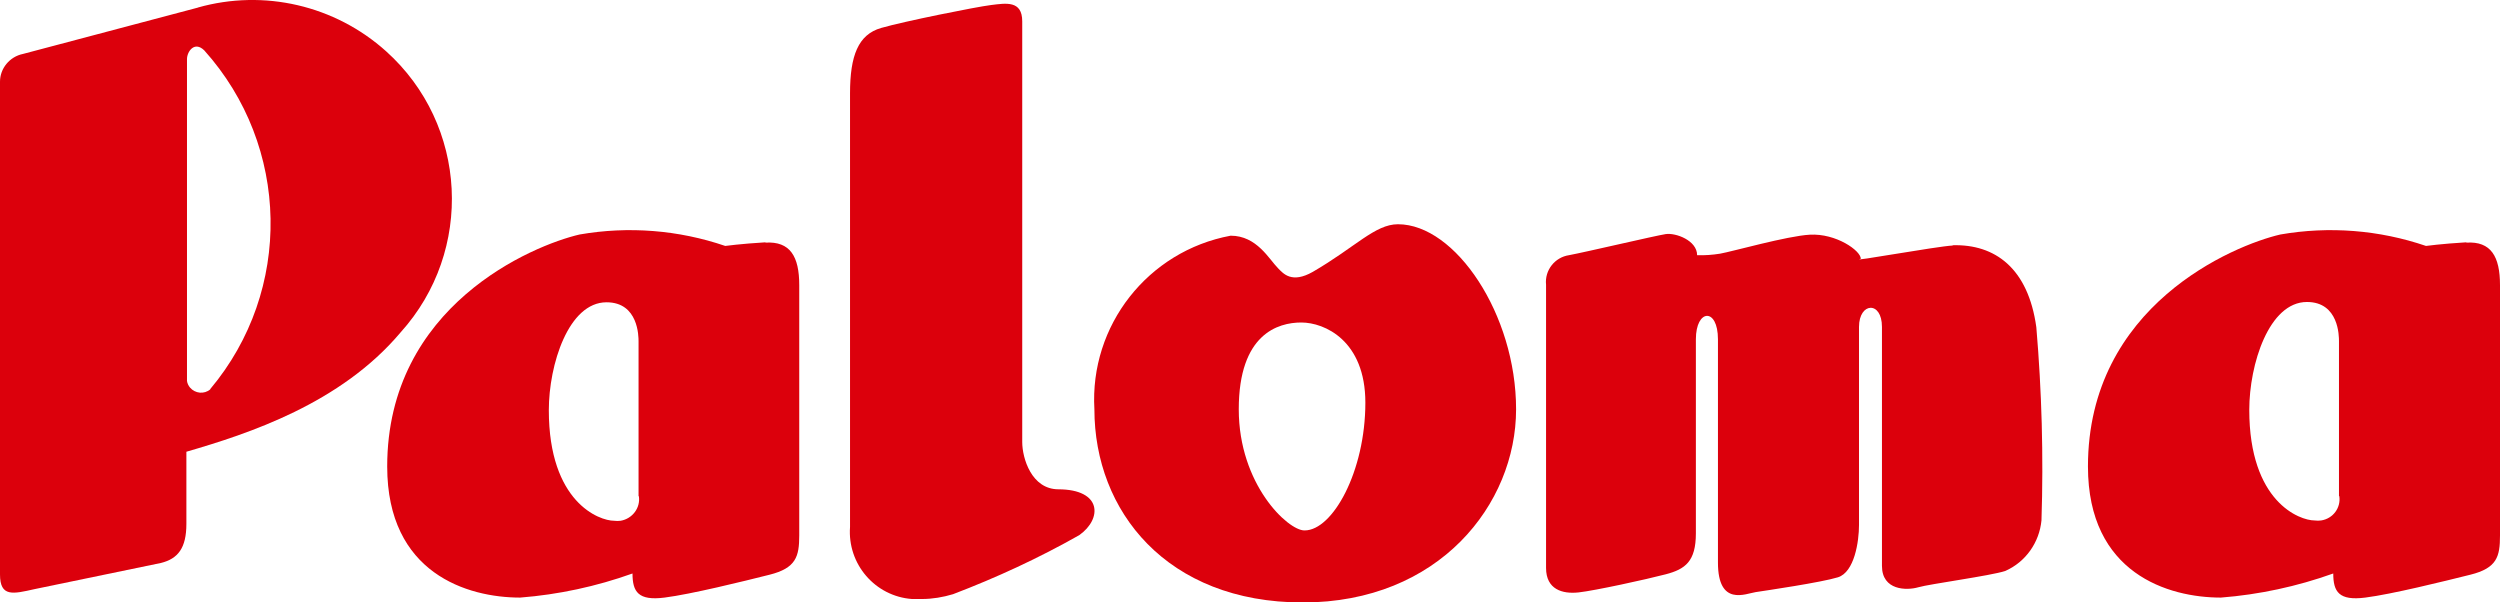
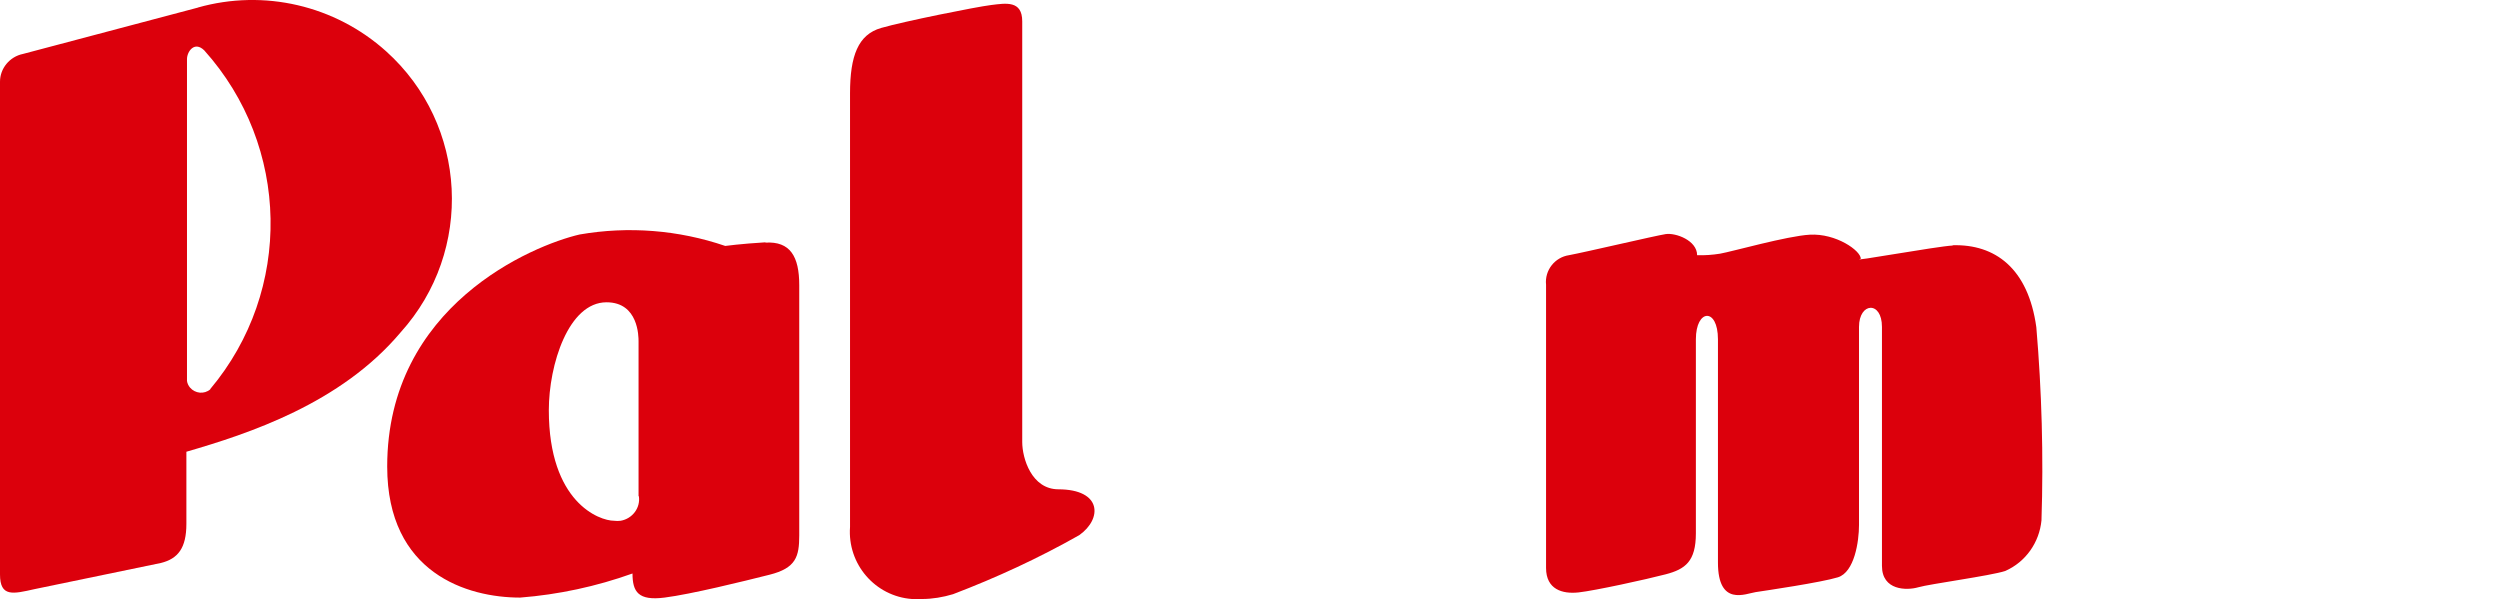
<svg xmlns="http://www.w3.org/2000/svg" width="83" height="20" viewBox="0 0 83 20" fill="none">
  <g clip-path="url(#clip0_2965_75003)">
    <path d="M6.579 0.25L0.762 1.791C0.321 1.881 0 2.271 0 2.712V19.07C0 19.83 0.431 19.72 1.143 19.56L5.345 18.69C5.907 18.549 6.188 18.199 6.188 17.389V14.998C8.254 14.398 11.313 13.397 13.299 11.036C15.745 8.324 15.535 4.142 12.817 1.701C11.122 0.18 8.765 -0.37 6.569 0.25M6.98 12.927C6.78 13.097 6.479 13.067 6.308 12.867C6.258 12.807 6.218 12.727 6.208 12.647V1.961C6.208 1.721 6.449 1.351 6.78 1.671C9.638 4.853 9.728 9.645 6.98 12.917V12.927Z" fill="#DC000C" />
    <path d="M25.412 8.045C24.589 8.095 24.078 8.165 24.078 8.165C22.523 7.634 20.859 7.504 19.244 7.785C17.689 8.145 12.855 10.146 12.855 15.488C12.855 19.04 15.523 19.84 17.268 19.84C18.542 19.741 19.796 19.47 20.999 19.04C20.999 19.65 21.19 19.951 22.062 19.84C22.935 19.73 24.68 19.3 25.552 19.08C26.425 18.86 26.535 18.48 26.535 17.779V9.465C26.535 8.515 26.234 8.005 25.412 8.055M21.21 16.469C21.27 16.859 20.999 17.219 20.608 17.289C20.538 17.299 20.457 17.299 20.387 17.289C19.896 17.289 18.221 16.679 18.221 13.617C18.221 12.107 18.873 10.036 20.137 10.036C21.2 10.036 21.2 11.176 21.2 11.336V16.479L21.21 16.469Z" fill="#DC000C" />
-     <path d="M81.877 8.045C81.054 8.095 80.543 8.165 80.543 8.165C78.988 7.634 77.323 7.504 75.709 7.785C74.154 8.145 69.32 10.146 69.32 15.488C69.32 19.04 71.988 19.84 73.733 19.84C75.007 19.741 76.26 19.47 77.464 19.04C77.464 19.65 77.654 19.951 78.527 19.84C79.4 19.73 81.135 19.3 82.017 19.08C82.9 18.86 83 18.48 83 17.779V9.465C83 8.515 82.699 8.005 81.887 8.055M77.664 16.469C77.725 16.859 77.454 17.219 77.063 17.279C76.993 17.289 76.922 17.289 76.842 17.279C76.351 17.279 74.676 16.669 74.676 13.607C74.676 12.097 75.328 10.026 76.591 10.026C77.654 10.026 77.654 11.166 77.654 11.326V16.469H77.664Z" fill="#DC000C" />
    <path d="M35.141 16.245C34.248 16.245 33.938 15.215 33.938 14.675V0.708C33.938 0.007 33.396 0.107 32.904 0.167C32.413 0.227 30.016 0.708 29.254 0.928C28.492 1.148 28.221 1.848 28.221 3.099V17.496C28.131 18.727 29.053 19.797 30.277 19.887C30.387 19.887 30.497 19.887 30.608 19.887C30.959 19.887 31.31 19.827 31.641 19.727C33.085 19.177 34.489 18.527 35.833 17.766C36.595 17.226 36.595 16.245 35.131 16.245" fill="#DC000C" />
-     <path d="M46.413 7.445C45.65 7.445 44.999 8.206 43.584 9.026C42.882 9.426 42.602 9.076 42.441 8.916C42.13 8.606 41.729 7.825 40.857 7.825C38.109 8.336 36.173 10.807 36.334 13.588C36.334 16.96 38.73 20.002 43.254 20.002C47.777 20.002 50.334 16.74 50.334 13.588C50.334 10.437 48.318 7.445 46.413 7.445ZM43.304 17.61C42.762 17.61 41.127 16.09 41.127 13.588C41.127 11.087 42.431 10.707 43.203 10.707C43.976 10.707 45.33 11.307 45.33 13.368C45.33 15.649 44.246 17.61 43.314 17.61H43.304Z" fill="#DC000C" />
    <path d="M64.828 8.152C64.337 8.172 61.308 8.722 61.779 8.592C61.779 8.322 60.957 7.742 60.084 7.792C59.342 7.832 57.507 8.352 57.106 8.422C56.855 8.462 56.594 8.482 56.344 8.472C56.344 7.982 55.632 7.722 55.301 7.772C54.97 7.822 52.633 8.372 52.091 8.472C51.62 8.542 51.279 8.972 51.329 9.453V18.857C51.329 19.568 51.871 19.728 52.412 19.668C52.954 19.608 54.649 19.238 55.301 19.067C55.953 18.897 56.303 18.637 56.303 17.707V11.264C56.303 10.253 57.036 10.203 57.036 11.264V18.677C57.036 20.148 57.958 19.708 58.289 19.658C58.62 19.608 60.465 19.337 61.017 19.167C61.569 18.997 61.719 17.977 61.719 17.427V10.853C61.719 10.033 62.481 9.983 62.481 10.853V18.787C62.481 19.608 63.304 19.608 63.685 19.498C64.066 19.387 66.082 19.117 66.573 18.957C67.255 18.657 67.707 18.007 67.777 17.276C67.847 15.135 67.787 12.994 67.606 10.863C67.335 8.902 66.232 8.102 64.828 8.142" fill="#DC000C" />
  </g>
  <defs>
    <clipPath id="clip0_2965_75003">
      <rect width="83" height="20" fill="white" />
    </clipPath>
  </defs>
</svg>